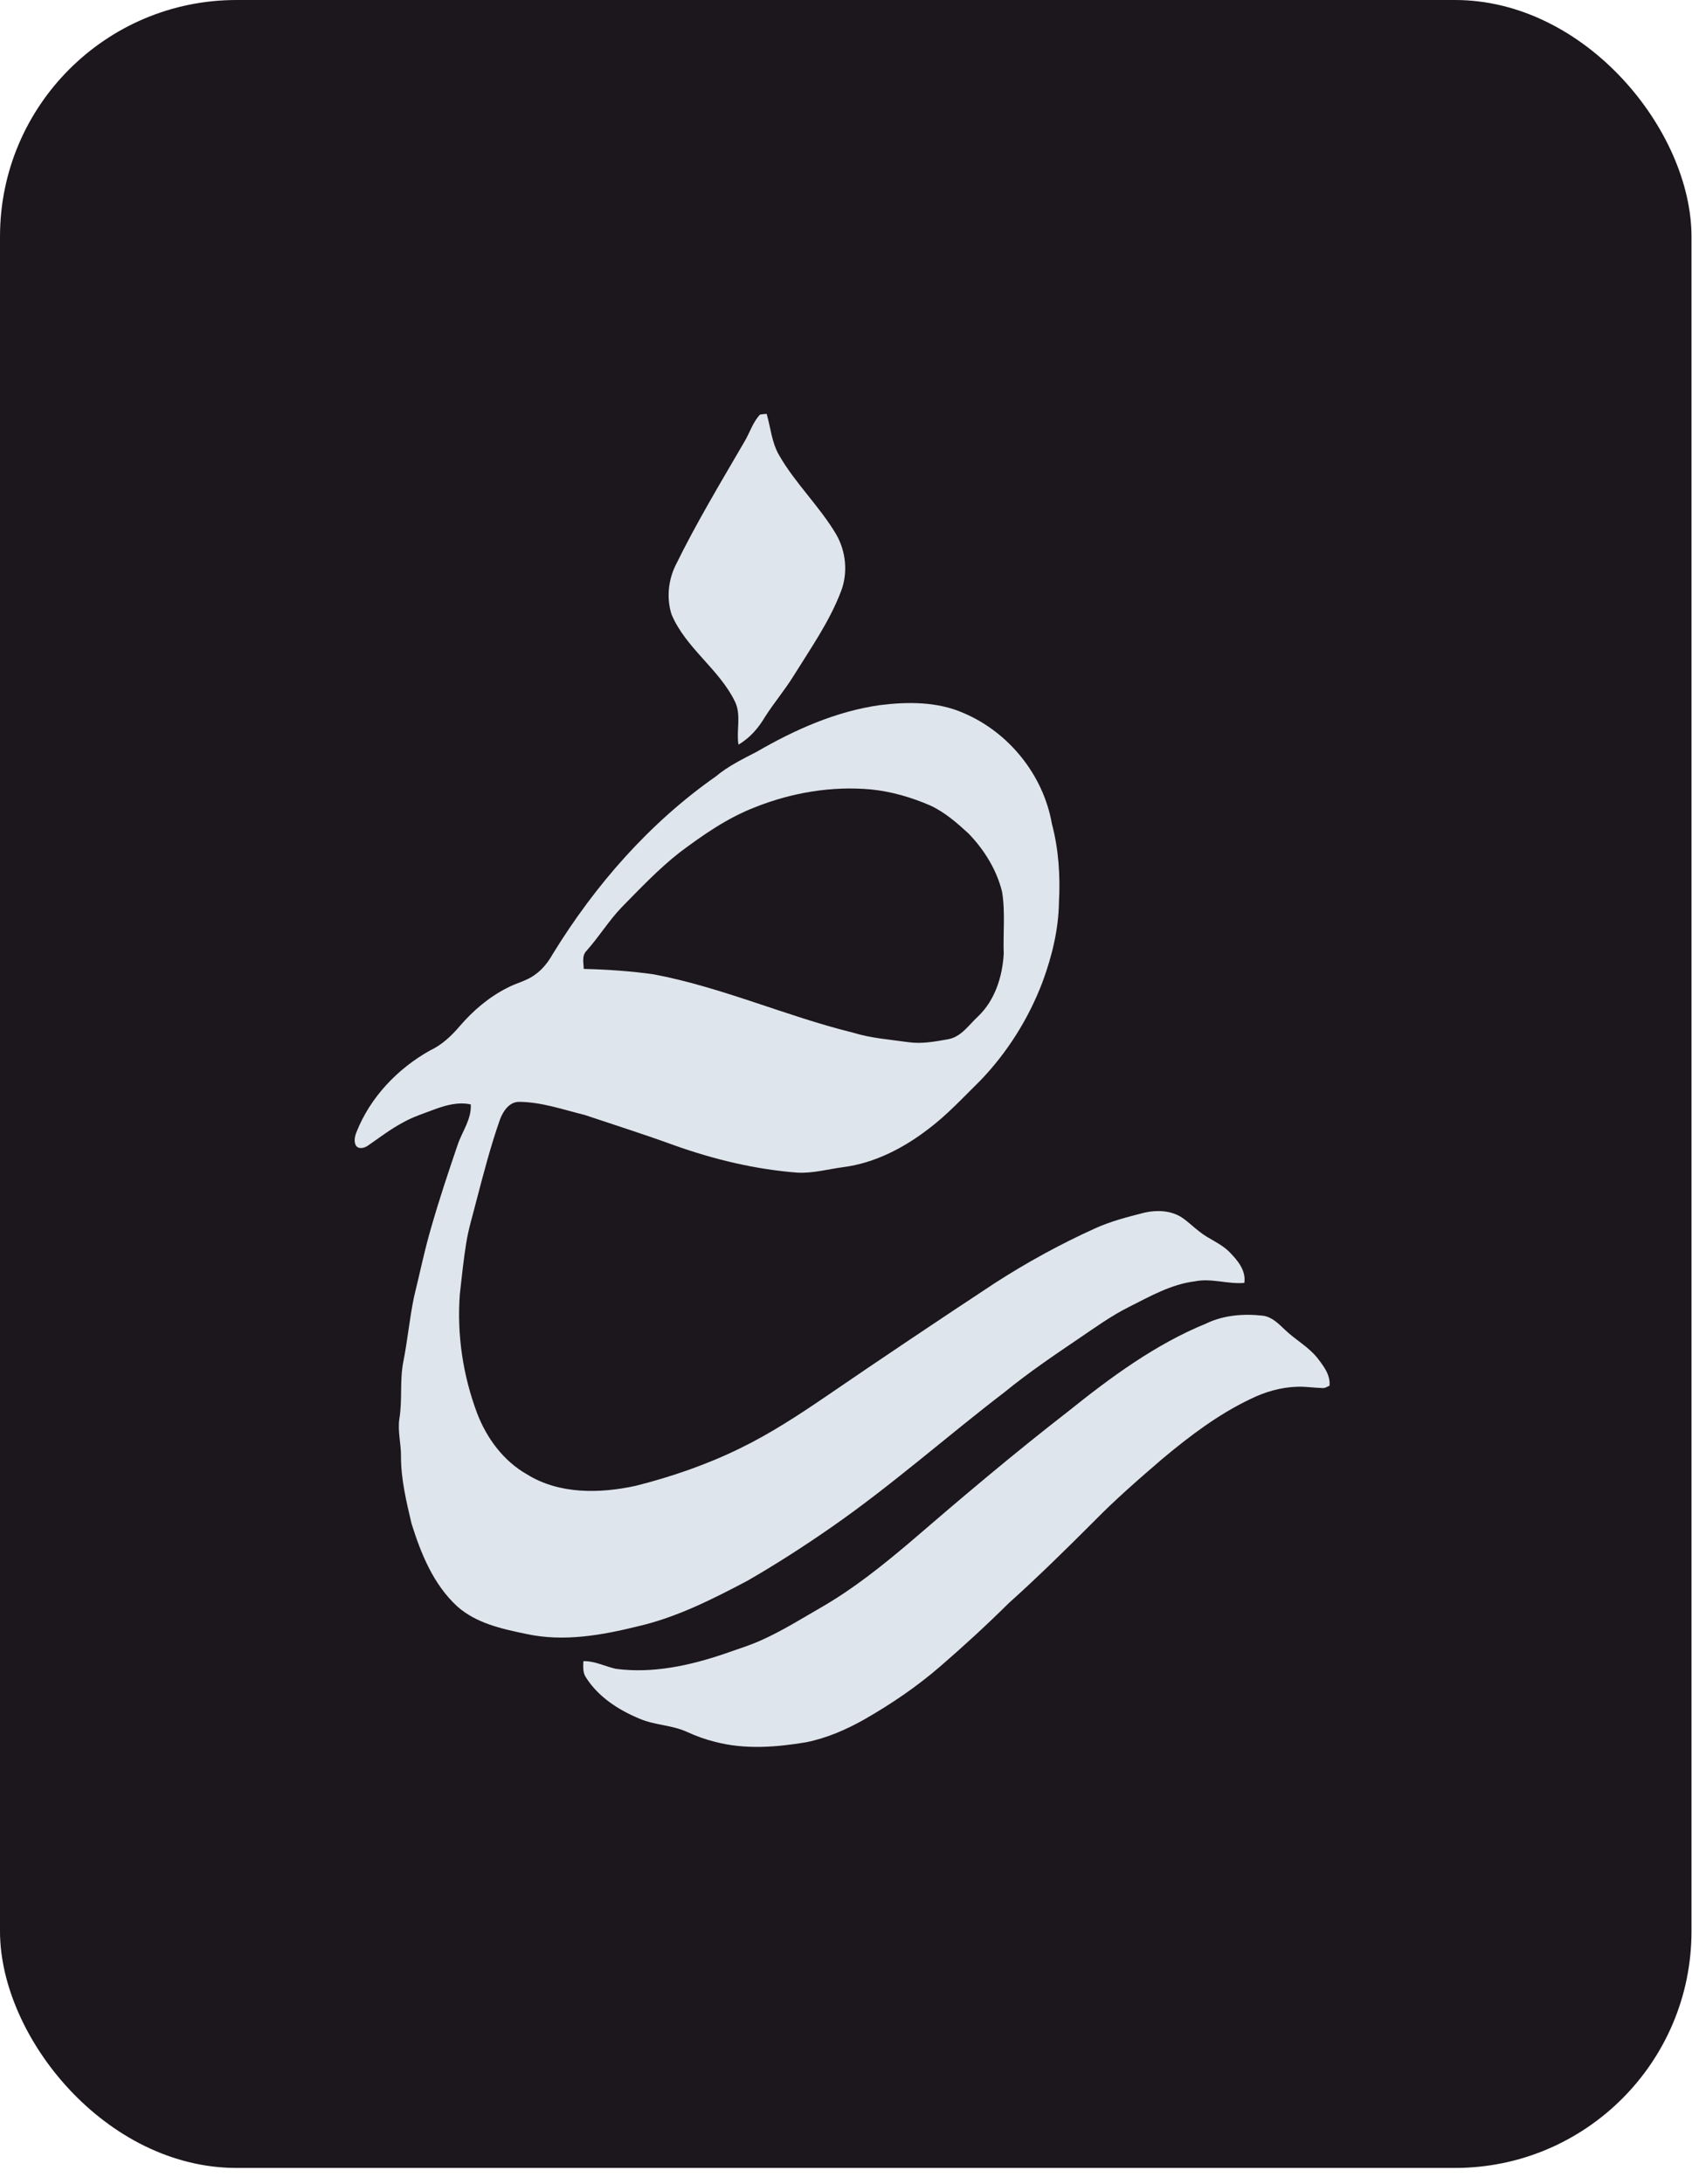
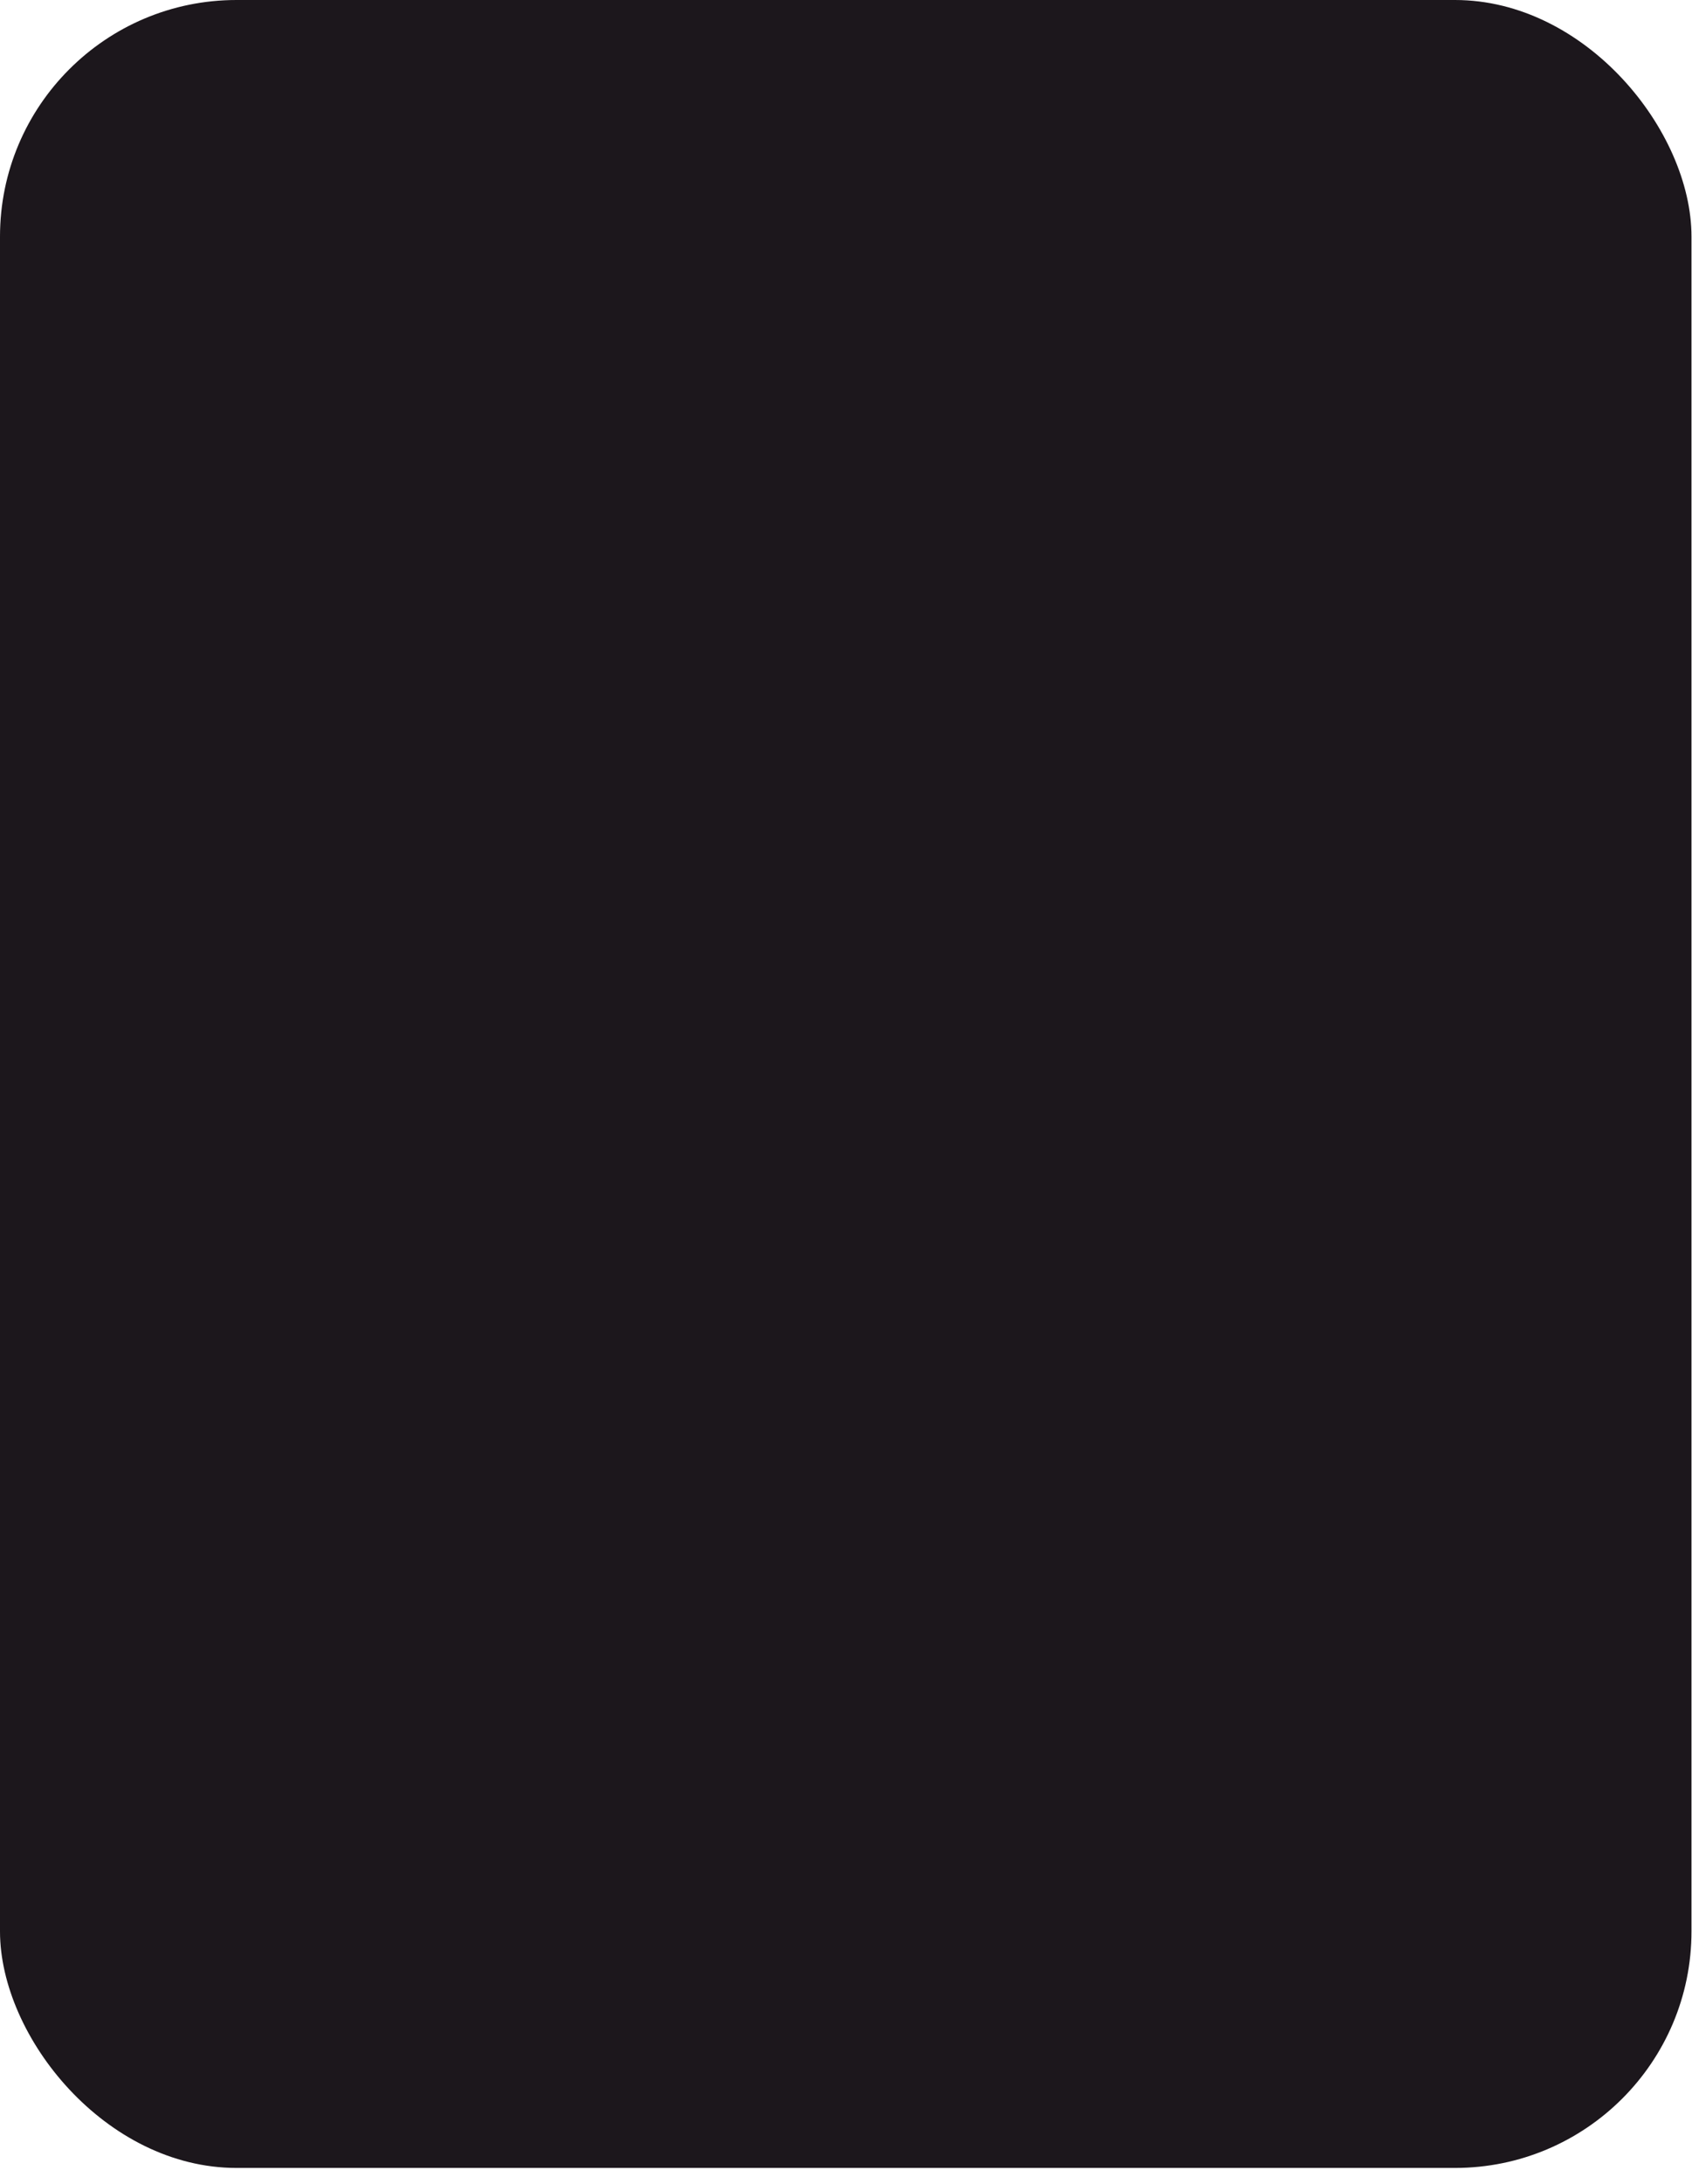
<svg xmlns="http://www.w3.org/2000/svg" width="93" height="120" viewBox="0 0 93 120" fill="none">
  <g id="Ø§Ø±Ø´Ø§Ø¯">
    <rect id="Rectangle 179" width="92.972" height="119.125" rx="13" fill="#1C171C" />
    <g id="Group 5">
      <g id="Group">
-         <path id="Vector" d="M41.775 22.78C41.895 22.762 42.016 22.748 42.139 22.741C42.36 23.5 42.418 24.319 42.824 25.015C43.715 26.566 45.04 27.813 45.953 29.35C46.501 30.29 46.618 31.476 46.225 32.494C45.591 34.161 44.555 35.63 43.619 37.138C43.136 37.918 42.54 38.621 42.047 39.394C41.687 40.005 41.21 40.557 40.59 40.915C40.464 40.147 40.746 39.333 40.417 38.594C39.551 36.773 37.697 35.627 36.91 33.758C36.634 32.885 36.725 31.906 37.123 31.083C38.266 28.746 39.612 26.514 40.92 24.266C41.213 23.776 41.376 23.201 41.775 22.78Z" fill="#DFE5ED" />
-         <path id="Vector_2" d="M48.342 38.748C49.886 38.554 51.53 38.544 52.977 39.187C55.465 40.248 57.35 42.601 57.814 45.255C58.189 46.662 58.283 48.13 58.205 49.58C58.182 51.083 57.818 52.565 57.297 53.971C56.536 55.975 55.37 57.828 53.882 59.377C52.938 60.304 52.04 61.285 50.974 62.078C49.629 63.102 48.064 63.906 46.369 64.13C45.523 64.24 44.685 64.482 43.825 64.434C41.516 64.257 39.247 63.71 37.07 62.936C35.441 62.34 33.787 61.819 32.143 61.267C30.957 60.975 29.781 60.557 28.547 60.545C27.989 60.536 27.65 61.062 27.478 61.523C26.971 62.966 26.587 64.447 26.199 65.924C26 66.727 25.747 67.517 25.62 68.337C25.473 69.26 25.378 70.19 25.274 71.118C25.108 73.337 25.446 75.588 26.23 77.67C26.754 79.032 27.676 80.282 28.966 81.014C30.742 82.118 32.97 82.073 34.951 81.641C36.928 81.14 38.867 80.473 40.697 79.573C42.331 78.778 43.855 77.782 45.355 76.761C48.451 74.642 51.569 72.555 54.702 70.49C56.457 69.362 58.291 68.355 60.194 67.496C61.066 67.099 61.998 66.865 62.924 66.628C63.595 66.481 64.346 66.51 64.94 66.886C65.291 67.116 65.587 67.417 65.921 67.67C66.433 68.087 67.083 68.307 67.556 68.777C68.009 69.234 68.499 69.801 68.394 70.494C67.484 70.572 66.585 70.222 65.677 70.407C64.37 70.568 63.214 71.231 62.059 71.812C61.058 72.311 60.151 72.973 59.228 73.597C57.866 74.519 56.503 75.445 55.228 76.486C52.041 78.925 49.035 81.597 45.737 83.892C44.219 84.948 42.662 85.952 41.057 86.874C39.149 87.879 37.197 88.869 35.081 89.358C33.085 89.853 30.98 90.23 28.938 89.785C27.595 89.508 26.167 89.199 25.119 88.257C23.816 87.053 23.132 85.362 22.617 83.708C22.334 82.503 22.04 81.286 22.04 80.041C22.052 79.351 21.85 78.665 21.949 77.975C22.124 76.941 21.966 75.882 22.163 74.851C22.403 73.656 22.509 72.44 22.76 71.247C23.078 69.959 23.342 68.656 23.72 67.382C24.151 65.876 24.65 64.39 25.154 62.907C25.402 62.169 25.924 61.5 25.876 60.687C25.214 60.539 24.54 60.719 23.919 60.945C23.32 61.173 22.702 61.365 22.14 61.684C21.462 62.045 20.852 62.516 20.221 62.951C20.03 63.088 19.693 63.172 19.552 62.927C19.442 62.697 19.505 62.427 19.596 62.203C20.351 60.293 21.848 58.724 23.634 57.722C24.286 57.42 24.812 56.922 25.272 56.382C26.004 55.531 26.873 54.787 27.883 54.28C28.377 54.012 28.95 53.903 29.404 53.558C29.828 53.266 30.142 52.845 30.394 52.403C32.714 48.629 35.698 45.217 39.347 42.662C40.023 42.094 40.822 41.71 41.6 41.304C43.685 40.097 45.938 39.092 48.342 38.748ZM41.507 44.354C39.983 44.941 38.638 45.879 37.342 46.851C36.192 47.756 35.185 48.822 34.162 49.862C33.45 50.605 32.916 51.492 32.228 52.255C31.973 52.522 32.076 52.912 32.087 53.241C33.37 53.27 34.653 53.359 35.924 53.537C39.672 54.243 43.174 55.826 46.867 56.738C47.863 57.048 48.908 57.12 49.936 57.267C50.663 57.37 51.395 57.232 52.11 57.106C52.842 56.975 53.258 56.307 53.769 55.84C54.691 54.955 55.096 53.664 55.169 52.42C55.128 51.283 55.264 50.134 55.079 49.005C54.783 47.794 54.097 46.693 53.235 45.8C52.597 45.215 51.933 44.633 51.142 44.265C50.102 43.813 49.001 43.492 47.872 43.378C45.712 43.181 43.516 43.554 41.507 44.354Z" fill="#DFE5ED" />
-         <path id="Vector_3" d="M66.303 72.723C67.27 72.256 68.38 72.176 69.436 72.298C69.927 72.374 70.286 72.746 70.629 73.072C71.198 73.62 71.921 74.002 72.417 74.628C72.755 75.069 73.132 75.552 73.076 76.143C72.948 76.197 72.826 76.289 72.68 76.27C72.22 76.259 71.763 76.183 71.302 76.2C70.403 76.226 69.522 76.482 68.72 76.879C66.966 77.715 65.406 78.895 63.922 80.133C62.619 81.251 61.321 82.378 60.12 83.605C58.597 85.128 57.062 86.64 55.458 88.079C54.239 89.283 52.978 90.445 51.681 91.565C50.398 92.675 48.988 93.632 47.515 94.475C46.515 95.041 45.443 95.505 44.31 95.734C42.658 96.011 40.938 96.143 39.3 95.71C38.77 95.579 38.256 95.393 37.761 95.166C36.938 94.787 35.998 94.8 35.167 94.446C34.004 93.967 32.884 93.246 32.203 92.166C32.023 91.905 32.058 91.577 32.064 91.278C32.694 91.263 33.254 91.567 33.854 91.7C35.88 91.966 37.92 91.52 39.831 90.869C40.535 90.617 41.255 90.404 41.932 90.087C43.048 89.579 44.089 88.927 45.148 88.316C46.904 87.305 48.491 86.034 50.031 84.73C52.866 82.286 55.726 79.869 58.685 77.574C61.034 75.691 63.492 73.87 66.303 72.723Z" fill="#DFE5ED" />
-       </g>
+         </g>
    </g>
  </g>
</svg>